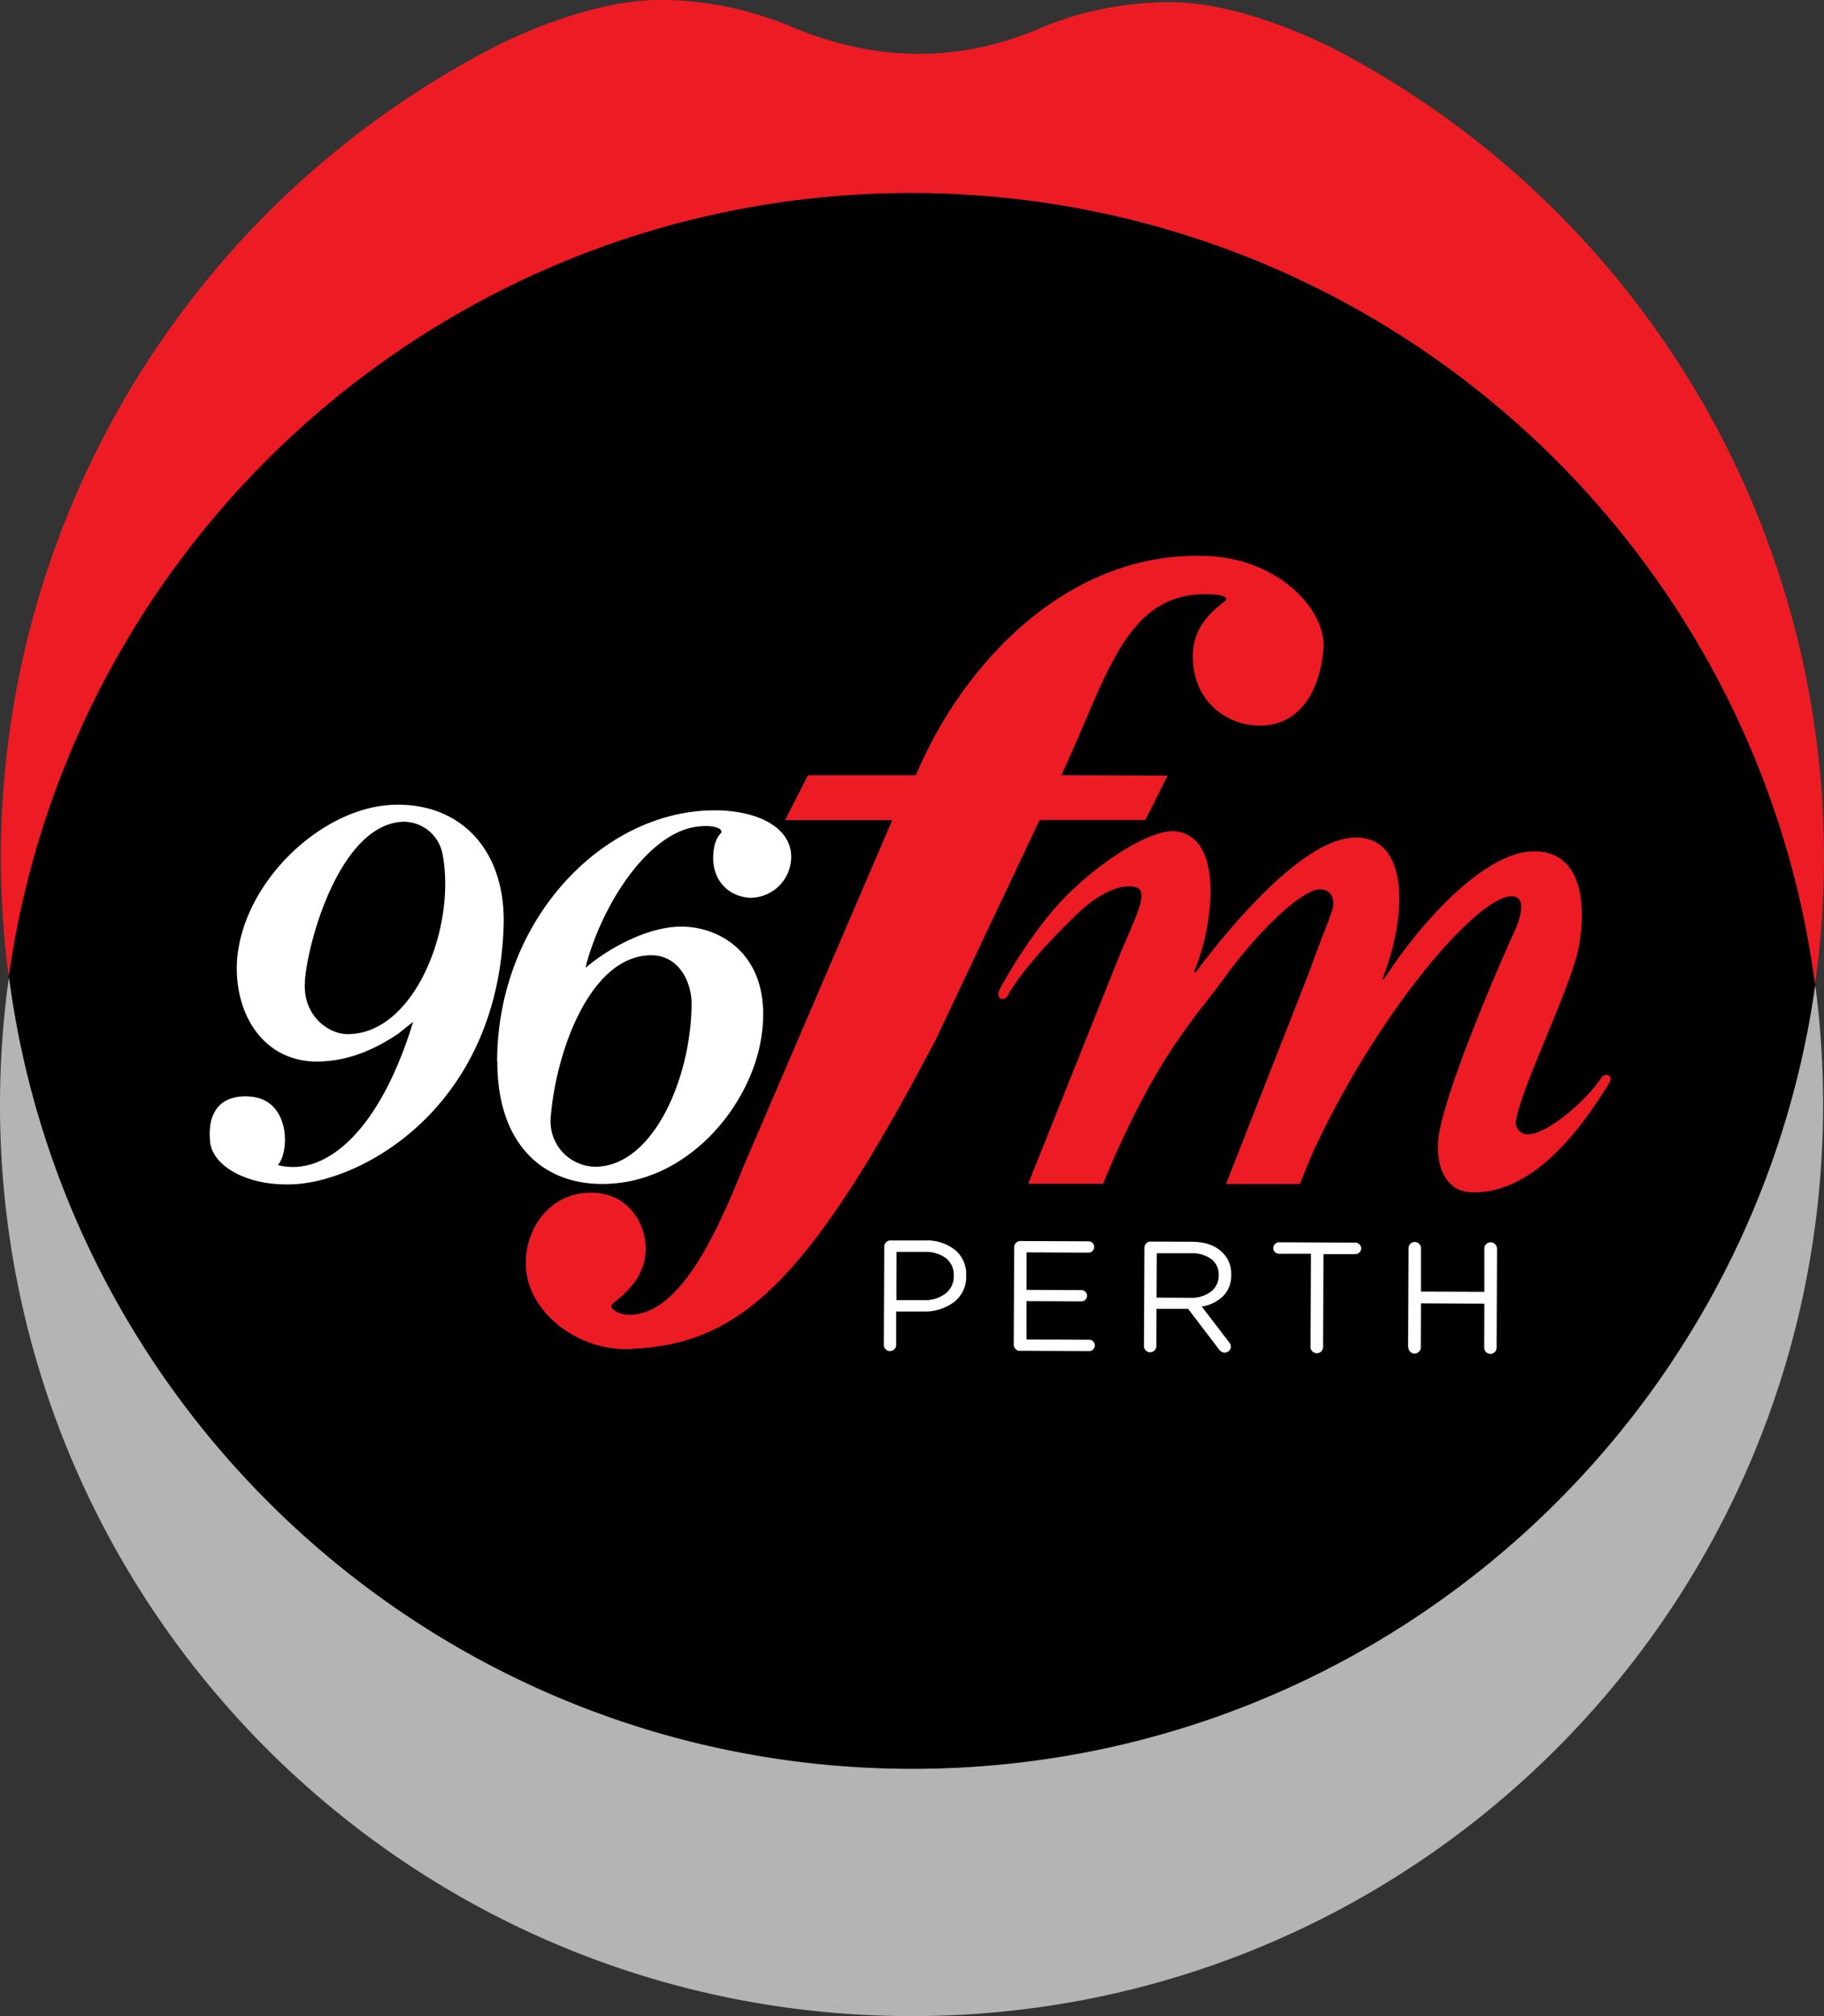
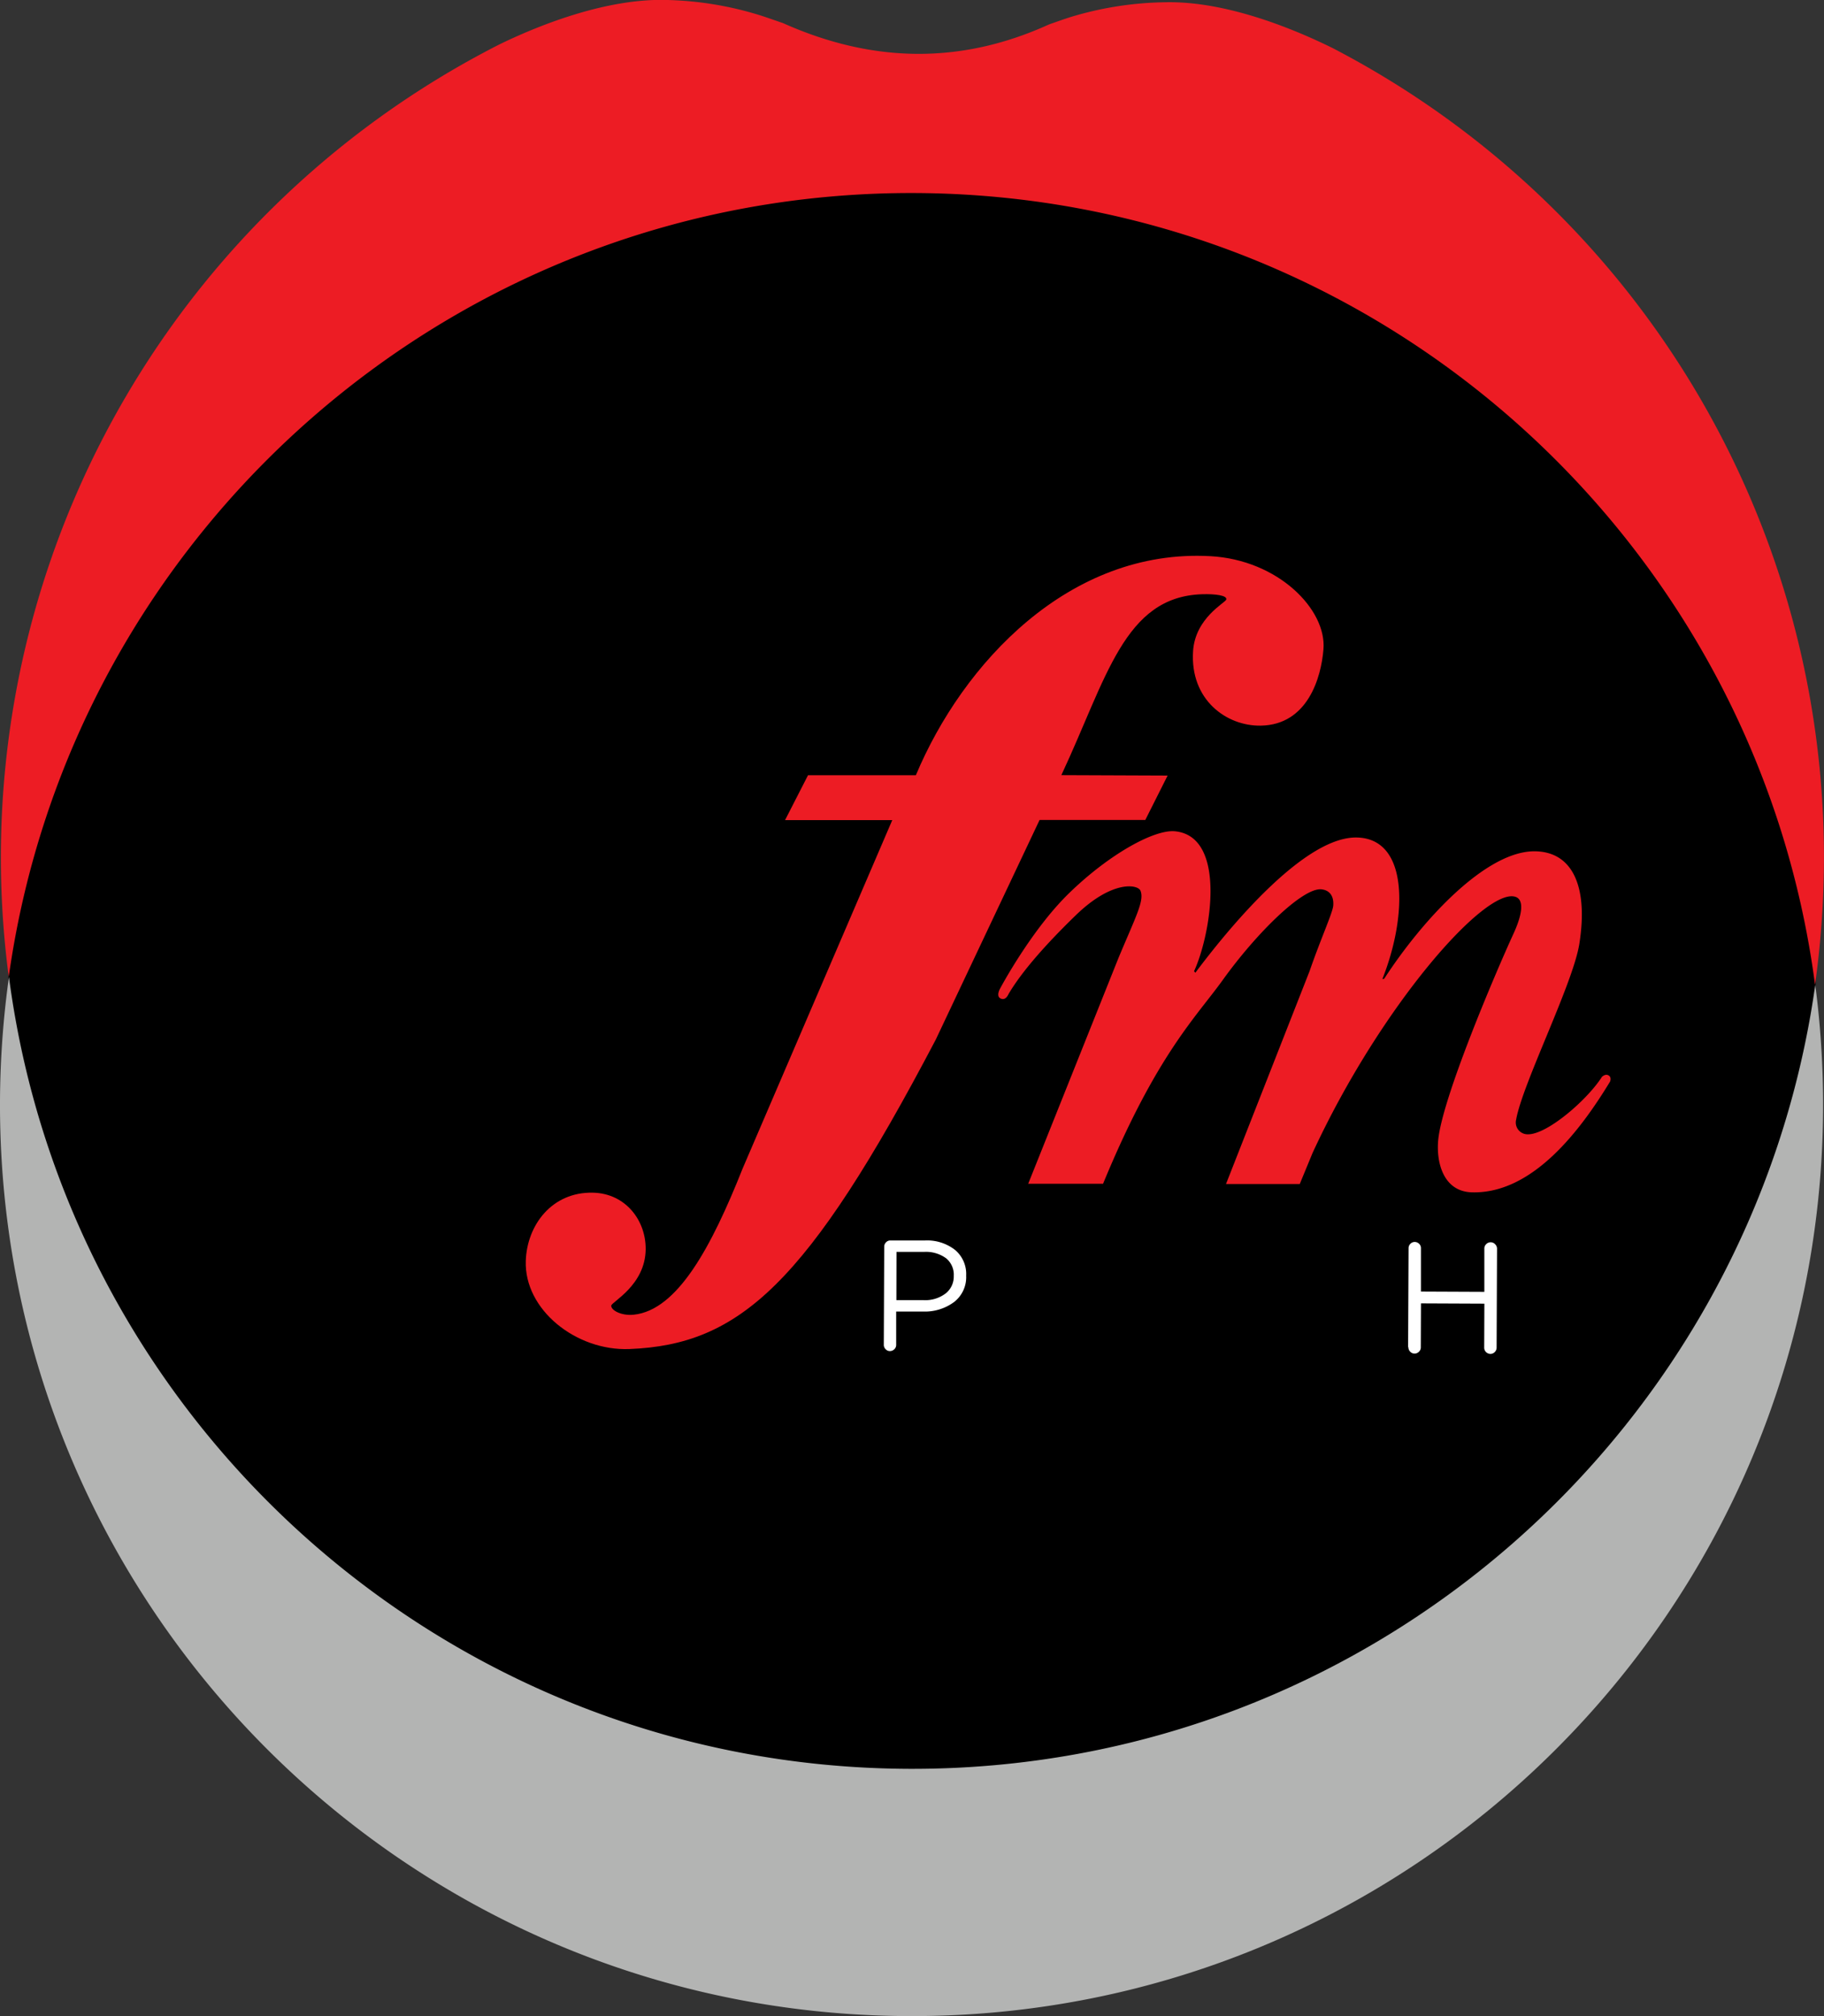
<svg xmlns="http://www.w3.org/2000/svg" viewBox="0 0 523.32 578.4">
  <rect x="0" y="0" width="523.32" height="578.4" fill="#333333" stroke="none" />
  <defs>
    <style>.cls-1{fill:#fff;}.cls-2{fill:#ed1c24;}.cls-3{fill:#b3b4b3;}</style>
  </defs>
  <g id="Layer_2" data-name="Layer 2">
    <g id="Layer_1-2" data-name="Layer 1">
      <path d="M261.66,541c143.18,0,259.26-116.3,259.26-259.76S404.84,21.43,261.66,21.43,2.41,137.73,2.41,281.19,118.48,541,261.66,541Z" />
      <path class="cls-1" d="M253.57,385.81l.12-28.14a1.75,1.75,0,0,1,.52-1.26,1.66,1.66,0,0,1,1.24-.53l10,0a13,13,0,0,1,8.57,2.72,9,9,0,0,1,3.18,7.33v.09a9,9,0,0,1-3.56,7.59,14.14,14.14,0,0,1-8.86,2.66l-7.66,0,0,9.55a1.71,1.71,0,0,1-.54,1.28,1.82,1.82,0,0,1-1.27.51,1.64,1.64,0,0,1-1.23-.55,1.7,1.7,0,0,1-.51-1.26ZM257.18,373l7.79,0a9.68,9.68,0,0,0,6.29-1.88,6.15,6.15,0,0,0,2.38-5v-.09a6.06,6.06,0,0,0-2.25-5.08,9.79,9.79,0,0,0-6.18-1.8l-8,0L257.18,373Z" />
-       <path class="cls-1" d="M292.59,387.56a1.68,1.68,0,0,1-1.23-.55,1.7,1.7,0,0,1-.51-1.26l.12-27.92a1.71,1.71,0,0,1,.52-1.25,1.67,1.67,0,0,1,1.24-.54l19.59.09a1.62,1.62,0,0,1,1.13,2.77,1.58,1.58,0,0,1-1.15.47l-17.78-.08,0,10.76,15.76.07a1.51,1.51,0,0,1,1.14.5,1.57,1.57,0,0,1,.47,1.13,1.62,1.62,0,0,1-1.63,1.61l-15.75-.07,0,11,18,.08a1.53,1.53,0,0,1,1.14.48,1.62,1.62,0,0,1-1.16,2.76l-19.81-.08Z" />
-       <path class="cls-1" d="M328.21,386.14l.13-28.14a1.75,1.75,0,0,1,.52-1.26,1.67,1.67,0,0,1,1.24-.54l11.8.05q5.81,0,8.94,3.2a8.38,8.38,0,0,1,2.41,6.22v.09a8.38,8.38,0,0,1-2.3,6.07,11.21,11.21,0,0,1-6.16,3L352.58,385a2.09,2.09,0,0,1,.58,1.31,1.66,1.66,0,0,1-.57,1.24,1.82,1.82,0,0,1-1.24.51,2.06,2.06,0,0,1-1.66-1l-8.82-11.57-9.05,0-.05,10.67a1.67,1.67,0,0,1-.55,1.28,1.7,1.7,0,0,1-1.26.51,1.63,1.63,0,0,1-1.23-.54,1.75,1.75,0,0,1-.52-1.26Zm3.62-13.86,9.68.05a9.26,9.26,0,0,0,5.86-1.73,5.69,5.69,0,0,0,2.27-4.72v-.09a5.43,5.43,0,0,0-2.11-4.58,9.55,9.55,0,0,0-5.92-1.67l-9.72,0-.06,12.78Z" />
-       <path class="cls-1" d="M376,386.34l.12-26.65-9.14,0a1.62,1.62,0,0,1-1.17-.48,1.52,1.52,0,0,1-.49-1.15,1.6,1.6,0,0,1,.5-1.17,1.63,1.63,0,0,1,1.17-.49l21.89.1a1.58,1.58,0,0,1,1.16.5,1.56,1.56,0,0,1,.49,1.17,1.49,1.49,0,0,1-.5,1.15,1.66,1.66,0,0,1-1.17.47l-9.14,0-.11,26.65a1.8,1.8,0,0,1-3.07,1.27,1.71,1.71,0,0,1-.54-1.29Z" />
      <path class="cls-1" d="M404,386.47l.13-28.37a1.75,1.75,0,0,1,.52-1.26,1.7,1.7,0,0,1,1.24-.53,1.79,1.79,0,0,1,1.26.52,1.68,1.68,0,0,1,.53,1.29l0,12.42,18.19.08,0-12.42a1.7,1.7,0,0,1,.55-1.28,1.75,1.75,0,0,1,1.26-.52A1.72,1.72,0,0,1,429,357a1.78,1.78,0,0,1,.51,1.26l-.12,28.37a1.8,1.8,0,0,1-.53,1.26,1.7,1.7,0,0,1-1.24.53,1.79,1.79,0,0,1-1.26-.52,1.76,1.76,0,0,1-.53-1.29l.05-12.6-18.19-.08-.05,12.6a1.67,1.67,0,0,1-.55,1.28,1.75,1.75,0,0,1-1.26.52,1.72,1.72,0,0,1-1.24-.55,1.78,1.78,0,0,1-.51-1.26Z" />
      <path class="cls-2" d="M262.62,55.38C395,56,504,154.81,520.75,282.53v0a265.52,265.52,0,0,0,2.55-35.45,261.48,261.48,0,0,0-141-233.31C372,8.7,352.12.19,334.12.65a97.59,97.59,0,0,0-26.73,4.17C305.08,5.54,303,6.31,301,7c-25,11.39-50.33,11.28-76.42-.4-1.92-.63-4-1.41-6.33-2.15A97.47,97.47,0,0,0,191.59,0c-18-.62-38,7.73-48.28,12.73A261.67,261.67,0,0,0,2.51,280.26v0C20.38,152.72,130.22,54.8,262.62,55.38" />
      <path class="cls-3" d="M520.81,282.54h0v0C502.91,410.14,393.09,508,260.7,507.46S19.32,408,2.57,280.28h0A265.51,265.51,0,0,0,0,315.74c-.63,144.44,116,262,260.39,262.66S522.43,462.46,523.06,318a266.35,266.35,0,0,0-2.25-35.48Z" />
-       <path class="cls-1" d="M186.74,274.06c8.23-.06,11.7,8,11.68,13.86-.07,21.05-10.9,46.72-27.62,46.8A13,13,0,0,1,158,320.62c1.5-19,11.35-46.43,28.76-46.56m-44.07,30.56c0,23.56,13,35.08,30.11,35.05,24.09,0,42-21.71,45.45-41,4.21-23.82-11-33-23.08-32.83-9.61.11-20.92,6.42-27.13,11.8l.34-1.6c5.35-18.59,18.24-36.94,31.25-38.83,5-.73,7.67.45,7.33,1.58-.14.46-2.19,1.63-2.34,7-.18,6.69,4.24,11.44,10.64,11.78A11.78,11.78,0,0,0,227,245.49c-.25-8.25-9.93-13.29-23.14-13-31.6.76-61.21,31.93-61.23,72.11m-71.22,9.95c-7.15-.38-12.05,3.4-11.13,13,.69,7.17,11.13,13,24.47,12.18,20-1.27,58-22.44,59.74-73.92.75-21.64-12.1-35.51-31.47-34.93-20.64.61-43.31,22.06-45,44.54C67,290.5,75.38,305,91.74,304.54c9.41-.28,16.83-4.21,22.37-7.87l4.43-3.52c-9.86,32.23-25.67,44.54-38.83,41.09,3.37-3.59,3.78-19-8.26-19.67m16-32.39c.36-10.39,9.7-45.67,28.17-46.43A11.39,11.39,0,0,1,127,245.22c3.93,20.92-8.18,51.6-27.35,51.46-5.12,0-12.54-4.9-12.2-14.5" />
      <path class="cls-2" d="M316.47,339.63c15.2-36.9,26.77-47.92,34.36-58.49,9.69-13.5,22.92-26.47,28.25-26,1.64.14,3.69,1.17,3.44,4.66-.14,2-3.66,9.71-6.77,18.75l-24,61.13,21.16,0,3.68-8.92c19.41-42,49.46-76.19,58.17-73.48,2.58.81,2,5-.39,10.28-5.48,11.95-20.69,47.71-21.75,59.64-.55,6.18,1.41,14.63,9.66,14.87,17.46.49,31.24-17.9,39.66-31.78,0,0,.6-1.42-.68-1.88-.82-.29-1.65.53-1.65.53-4.21,6.6-15.63,16.49-21.18,16.48a3.39,3.39,0,0,1-3.44-4.2c1.81-10.28,16.32-39,18.13-50.41,2.56-16.07-1.69-26.39-12.65-26.58-14-.24-32.29,19.55-43.34,36.57l-.52.08c7.07-17.7,7.85-40.43-7.46-40.61-14.33-.16-34.7,23.45-46.19,38.79l-.38-.42c4.81-10.35,9.59-38.63-5.43-40.15-6-.61-19.07,6.66-30.57,17.9-10.88,10.65-19.69,27.3-19.69,27.3s-1.12,2,.08,2.7c1.56.88,2.31-1.08,2.47-1.35,3.61-6.08,10.17-13.7,19.24-22.49,10.52-10.2,17.85-8.8,18.54-7,1.12,2.86-1.21,7.06-6.32,19.28L295,339.61l21.46,0Z" />
      <path class="cls-2" d="M213.09,335.18c-8.94,22.51-18.71,40.73-31.29,42-3.53.36-6.5-1.27-6.43-2.6.06-1.06,9.76-5.82,9.88-16.14.09-8.3-5.75-16.06-15.13-16.27-11.79-.26-18.91,9.31-19.27,19.53-.5,14.05,14.46,25.94,29.76,25.33,31.57-1.26,51-18.54,87.87-88.78l29.78-63h30.33L335,222.5l-30.49-.12c13-27.76,18-51.24,40.45-51.9,3.69-.11,7.21.33,6.86,1.54-.28.93-8.9,5.25-9.52,14.79-.9,14,9.62,21.53,19.41,21.37,13.5-.21,17.36-13.84,18-21.9.95-11.35-12.92-25.66-32.48-26.72-40.41-2.2-71,30.72-84.46,62.84l-30.94,0-6.59,12.88H256" />
    </g>
  </g>
</svg>